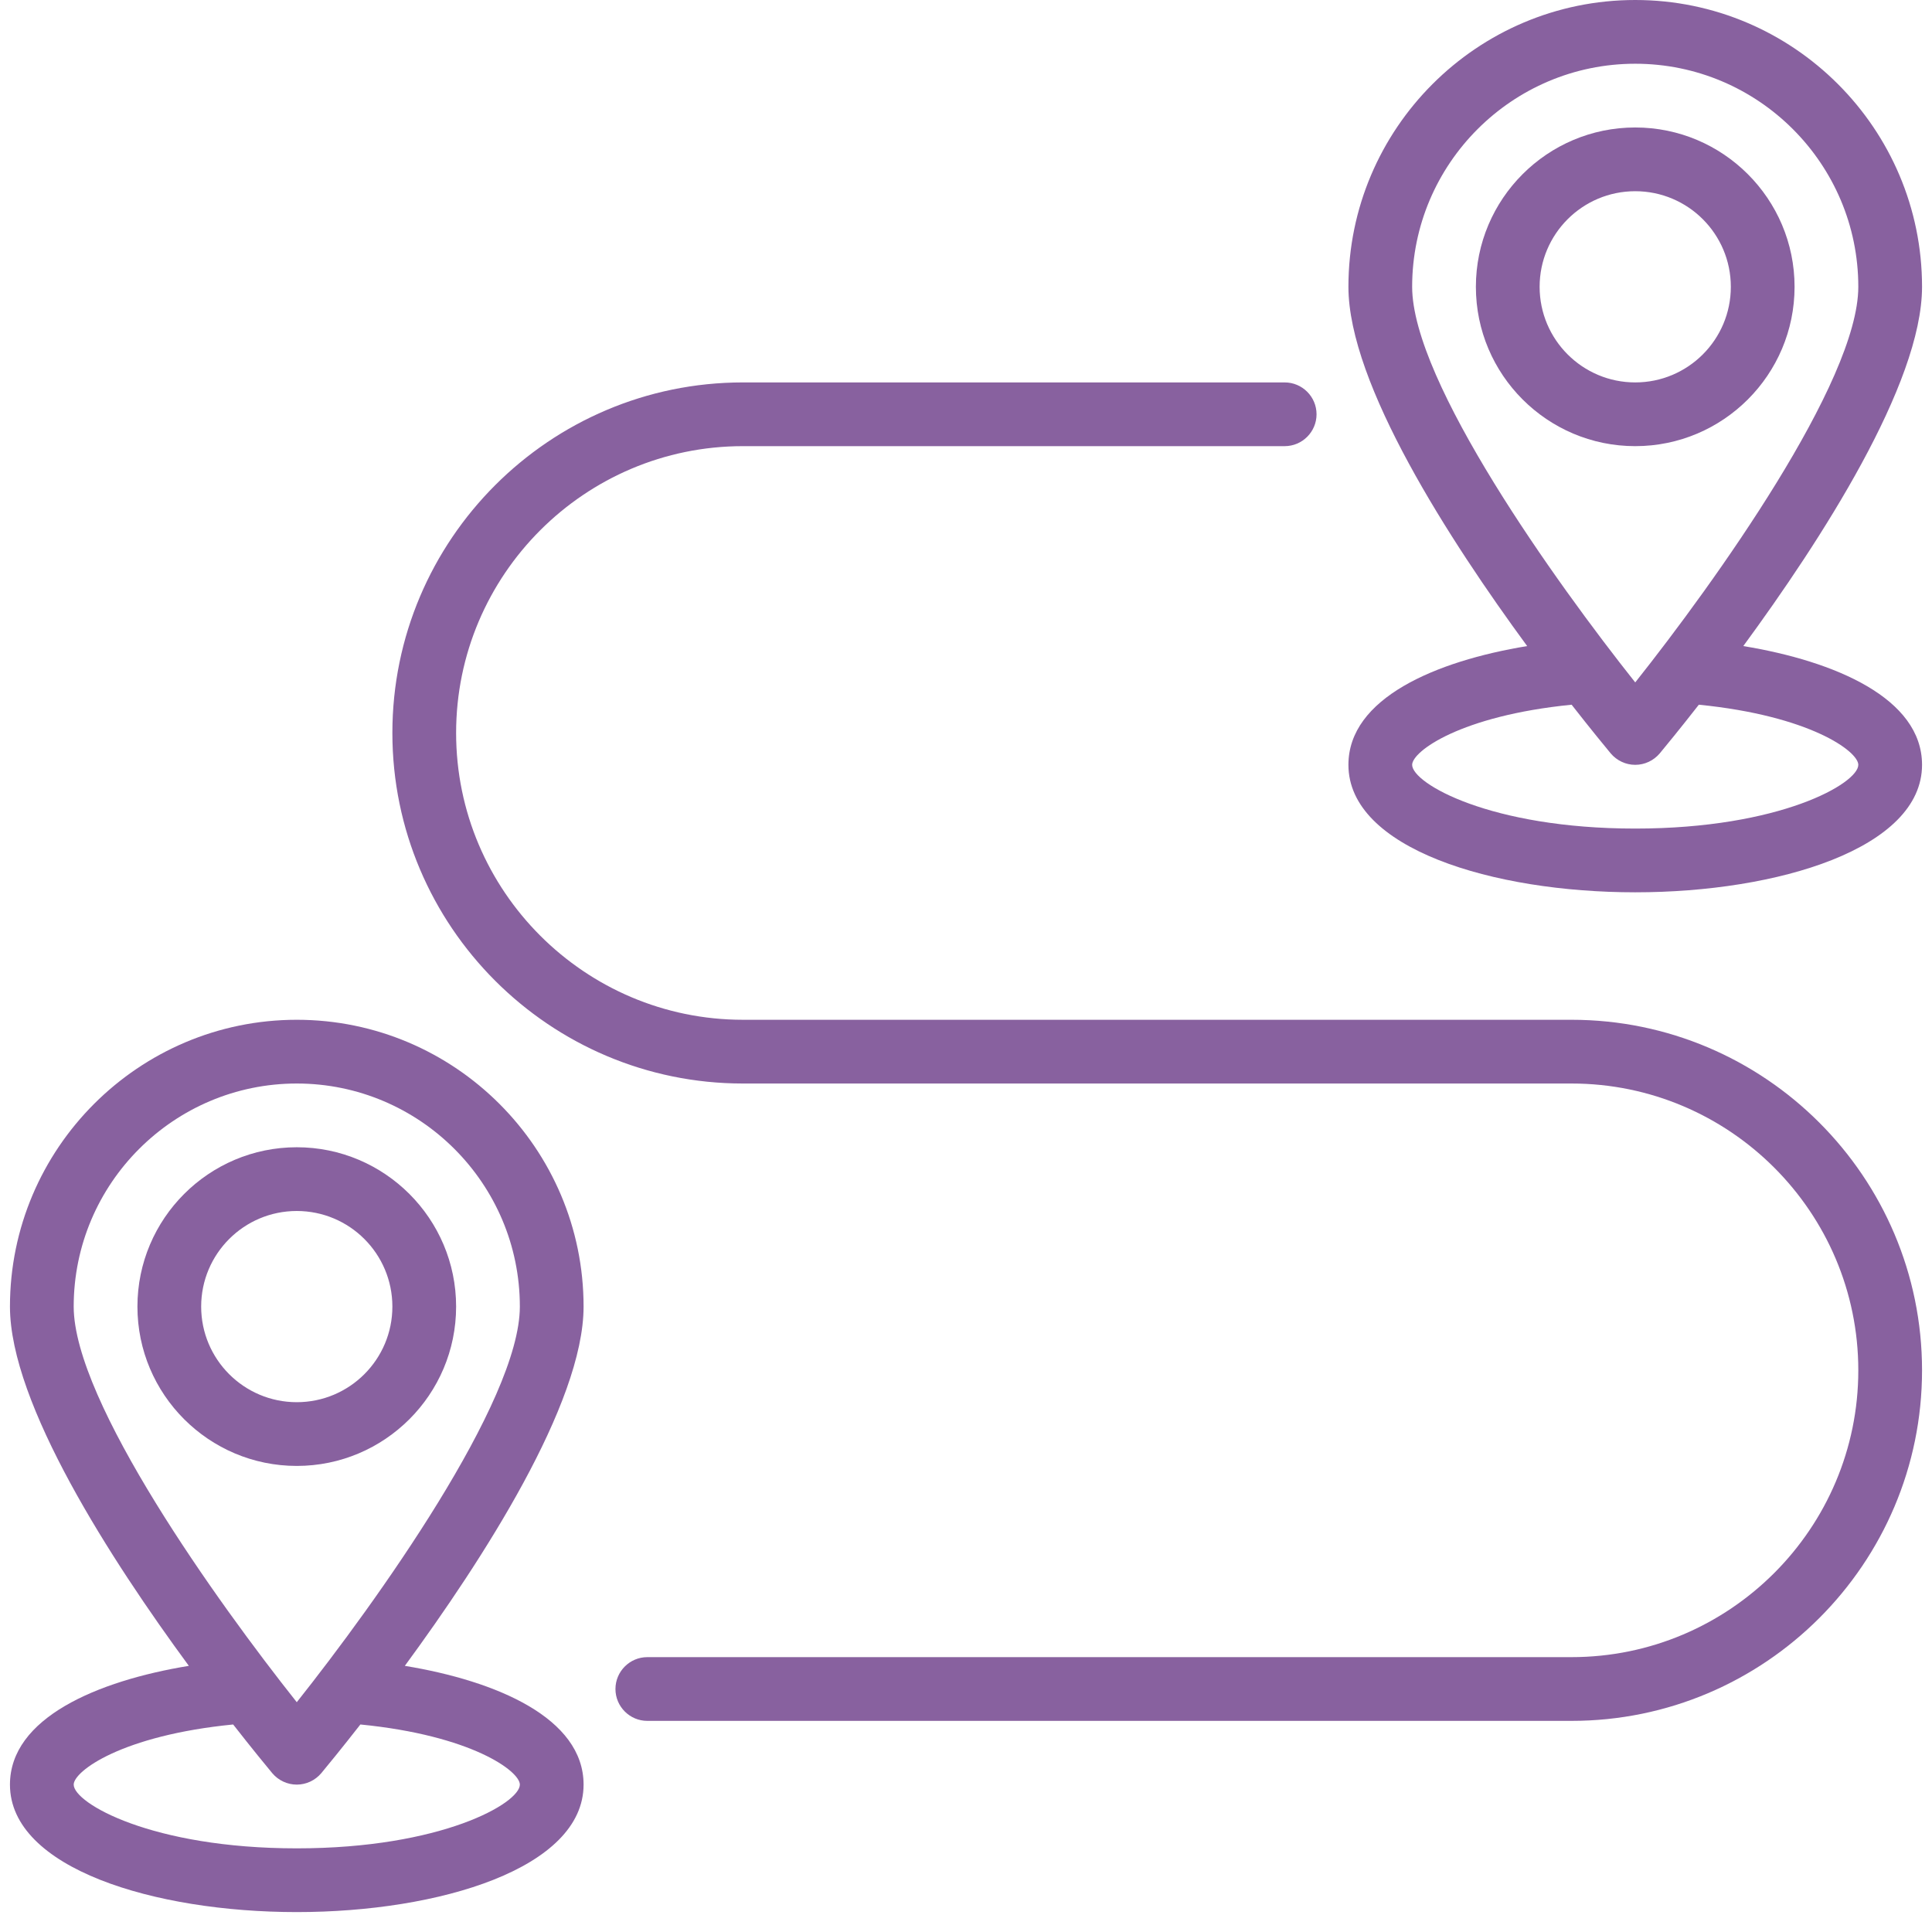
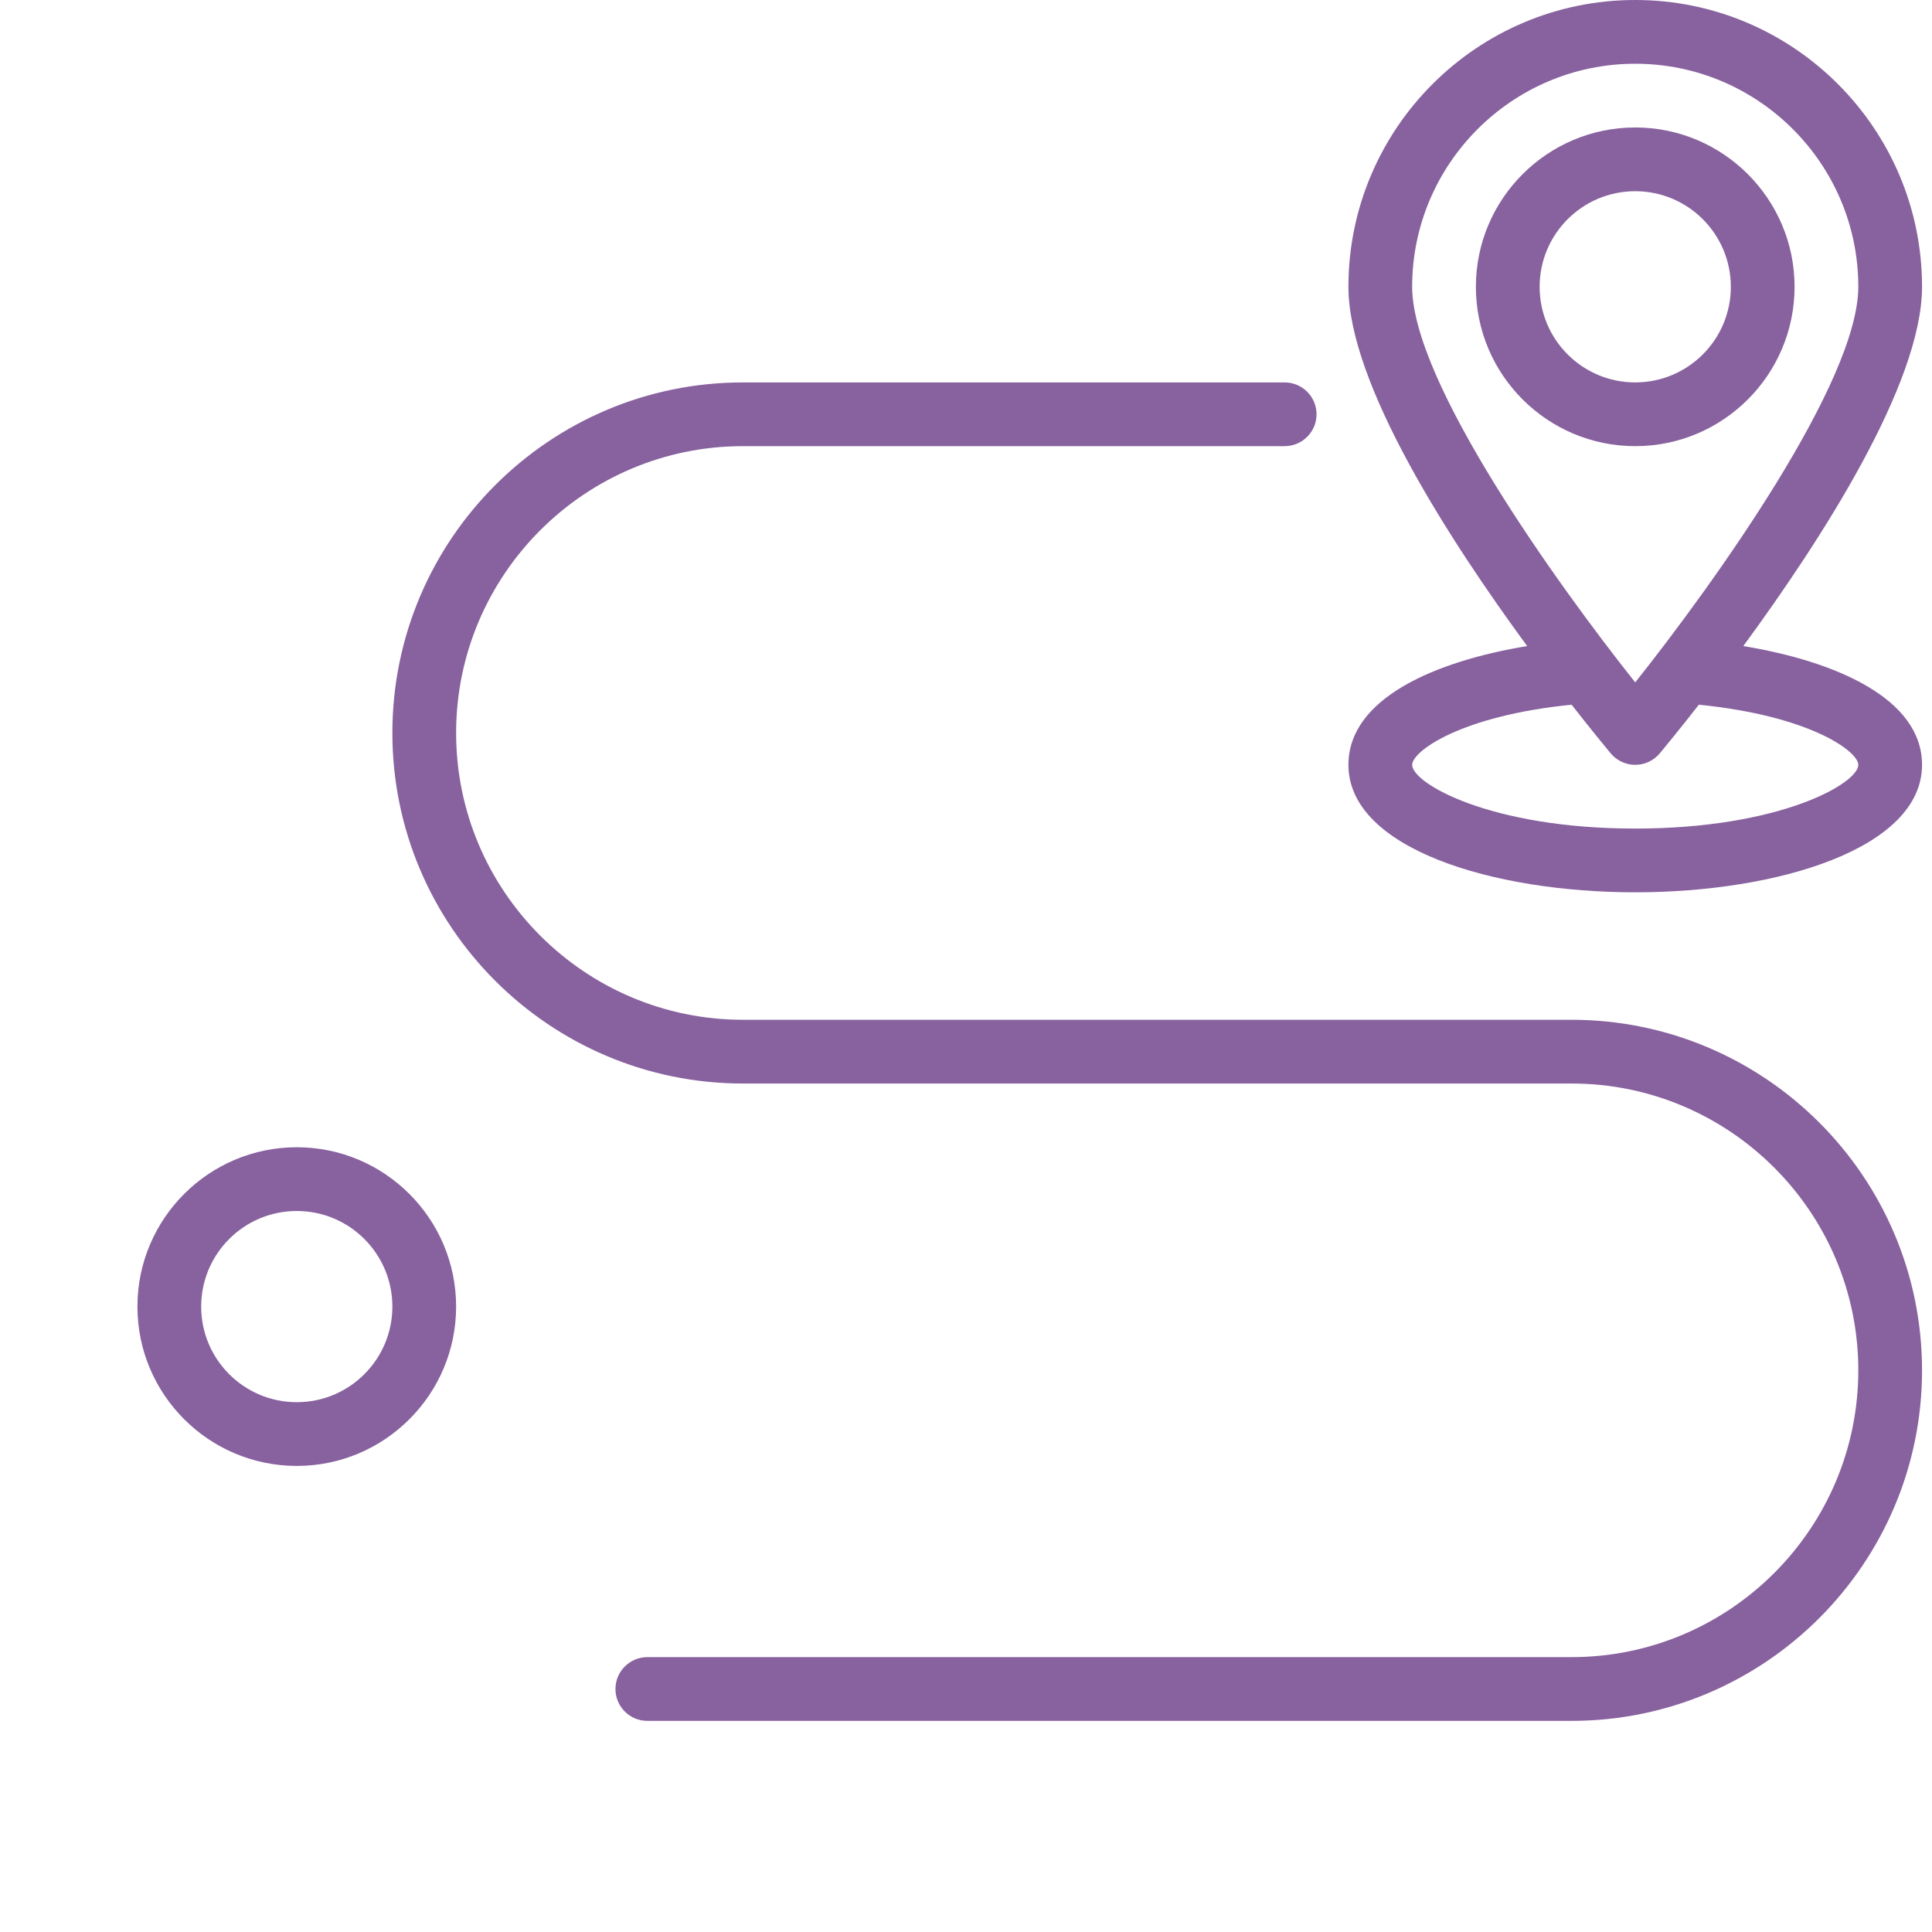
<svg xmlns="http://www.w3.org/2000/svg" width="1024" zoomAndPan="magnify" viewBox="0 0 768 775.92" height="1024" preserveAspectRatio="xMidYMid meet" version="1.0">
  <defs>
    <clipPath id="8ac3a220f2">
      <path d="M 0.039 409 L 231 409 L 231 767.922 L 0.039 767.922 Z M 0.039 409 " clip-rule="nonzero" />
    </clipPath>
    <clipPath id="55ebda9c98">
      <path d="M 537 0 L 767.961 0 L 767.961 359 L 537 359 Z M 537 0 " clip-rule="nonzero" />
    </clipPath>
    <clipPath id="8a58dd57d4">
      <path d="M 153 153 L 767.961 153 L 767.961 692 L 153 692 Z M 153 153 " clip-rule="nonzero" />
    </clipPath>
  </defs>
  <path fill="#88619f" d="M 115.227 486.352 C 94.031 486.352 76.832 503.547 76.832 524.746 C 76.832 545.945 94.031 563.141 115.227 563.141 C 136.426 563.141 153.625 545.945 153.625 524.746 C 153.625 503.547 136.426 486.352 115.227 486.352 Z M 115.227 588.738 C 79.93 588.738 51.234 560.043 51.234 524.746 C 51.234 489.449 79.93 460.754 115.227 460.754 C 150.523 460.754 179.223 489.449 179.223 524.746 C 179.223 560.043 150.523 588.738 115.227 588.738 " fill-opacity="1" fill-rule="nonzero" />
  <g clip-path="url(#8ac3a220f2)">
-     <path fill="#88619f" d="M 115.227 742.324 C 57.035 742.324 25.637 724.176 25.637 716.727 C 25.637 711.328 44.984 696.977 89.68 692.578 C 97.379 702.426 103.18 709.477 105.379 712.125 C 107.828 715.027 111.43 716.727 115.227 716.727 C 119.027 716.727 122.625 715.027 125.078 712.125 C 127.277 709.477 133.074 702.426 140.773 692.578 C 185.422 696.977 204.82 711.328 204.82 716.727 C 204.82 724.176 173.422 742.324 115.227 742.324 Z M 115.227 435.156 C 164.621 435.156 204.82 475.352 204.82 524.746 C 204.82 562.891 147.074 643.535 115.227 683.629 C 83.383 643.535 25.637 562.891 25.637 524.746 C 25.637 475.352 65.832 435.156 115.227 435.156 Z M 158.625 669.031 C 189.672 626.734 230.414 563.793 230.414 524.746 C 230.414 461.254 178.723 409.559 115.227 409.559 C 51.734 409.559 0.039 461.254 0.039 524.746 C 0.039 563.793 40.785 626.734 71.883 669.031 C 35.035 675.082 0.039 689.98 0.039 716.727 C 0.039 750.324 57.984 767.922 115.227 767.922 C 172.473 767.922 230.414 750.324 230.414 716.727 C 230.414 689.98 195.418 675.082 158.625 669.031 " fill-opacity="1" fill-rule="nonzero" />
-   </g>
+     </g>
  <path fill="#88619f" d="M 652.773 76.793 C 631.574 76.793 614.375 93.992 614.375 115.188 C 614.375 136.387 631.574 153.586 652.773 153.586 C 673.969 153.586 691.168 136.387 691.168 115.188 C 691.168 93.992 673.969 76.793 652.773 76.793 Z M 652.773 179.18 C 617.477 179.18 588.777 150.484 588.777 115.188 C 588.777 79.891 617.477 51.195 652.773 51.195 C 688.07 51.195 716.766 79.891 716.766 115.188 C 716.766 150.484 688.07 179.18 652.773 179.18 " fill-opacity="1" fill-rule="nonzero" />
  <g clip-path="url(#55ebda9c98)">
    <path fill="#88619f" d="M 652.773 332.766 C 594.578 332.766 563.18 314.617 563.18 307.168 C 563.18 301.77 582.578 287.469 627.227 283.02 C 634.926 292.871 640.723 299.918 642.922 302.57 C 645.375 305.469 648.973 307.168 652.773 307.168 C 656.57 307.168 660.172 305.469 662.621 302.57 C 664.82 299.918 670.621 292.871 678.32 283.02 C 722.965 287.469 742.363 301.77 742.363 307.168 C 742.363 314.617 710.965 332.766 652.773 332.766 Z M 652.773 25.598 C 702.168 25.598 742.363 65.793 742.363 115.188 C 742.363 153.336 684.617 233.977 652.773 274.07 C 620.926 233.977 563.18 153.336 563.18 115.188 C 563.18 65.793 603.379 25.598 652.773 25.598 Z M 696.168 259.473 C 727.215 217.176 767.961 154.234 767.961 115.188 C 767.961 51.695 716.316 0 652.773 0 C 589.23 0 537.586 51.695 537.586 115.188 C 537.586 154.234 578.328 217.176 609.375 259.473 C 572.582 265.523 537.586 280.422 537.586 307.168 C 537.586 340.766 595.527 358.363 652.773 358.363 C 710.016 358.363 767.961 340.766 767.961 307.168 C 767.961 280.422 732.965 265.523 696.168 259.473 " fill-opacity="1" fill-rule="nonzero" />
  </g>
  <g clip-path="url(#8a58dd57d4)">
    <path fill="#88619f" d="M 627.176 691.129 L 256.012 691.129 C 248.965 691.129 243.215 685.379 243.215 678.332 C 243.215 671.281 248.965 665.531 256.012 665.531 L 627.176 665.531 C 690.719 665.531 742.363 613.836 742.363 550.344 C 742.363 486.852 690.719 435.156 627.176 435.156 L 294.41 435.156 C 216.766 435.156 153.625 372.012 153.625 294.371 C 153.625 216.727 216.766 153.586 294.41 153.586 L 511.988 153.586 C 519.035 153.586 524.785 159.332 524.785 166.383 C 524.785 173.434 519.035 179.18 511.988 179.18 L 294.41 179.18 C 230.914 179.18 179.223 230.875 179.223 294.371 C 179.223 357.863 230.914 409.559 294.41 409.559 L 627.176 409.559 C 704.816 409.559 767.961 472.703 767.961 550.344 C 767.961 627.984 704.816 691.129 627.176 691.129 " fill-opacity="1" fill-rule="nonzero" />
  </g>
</svg>